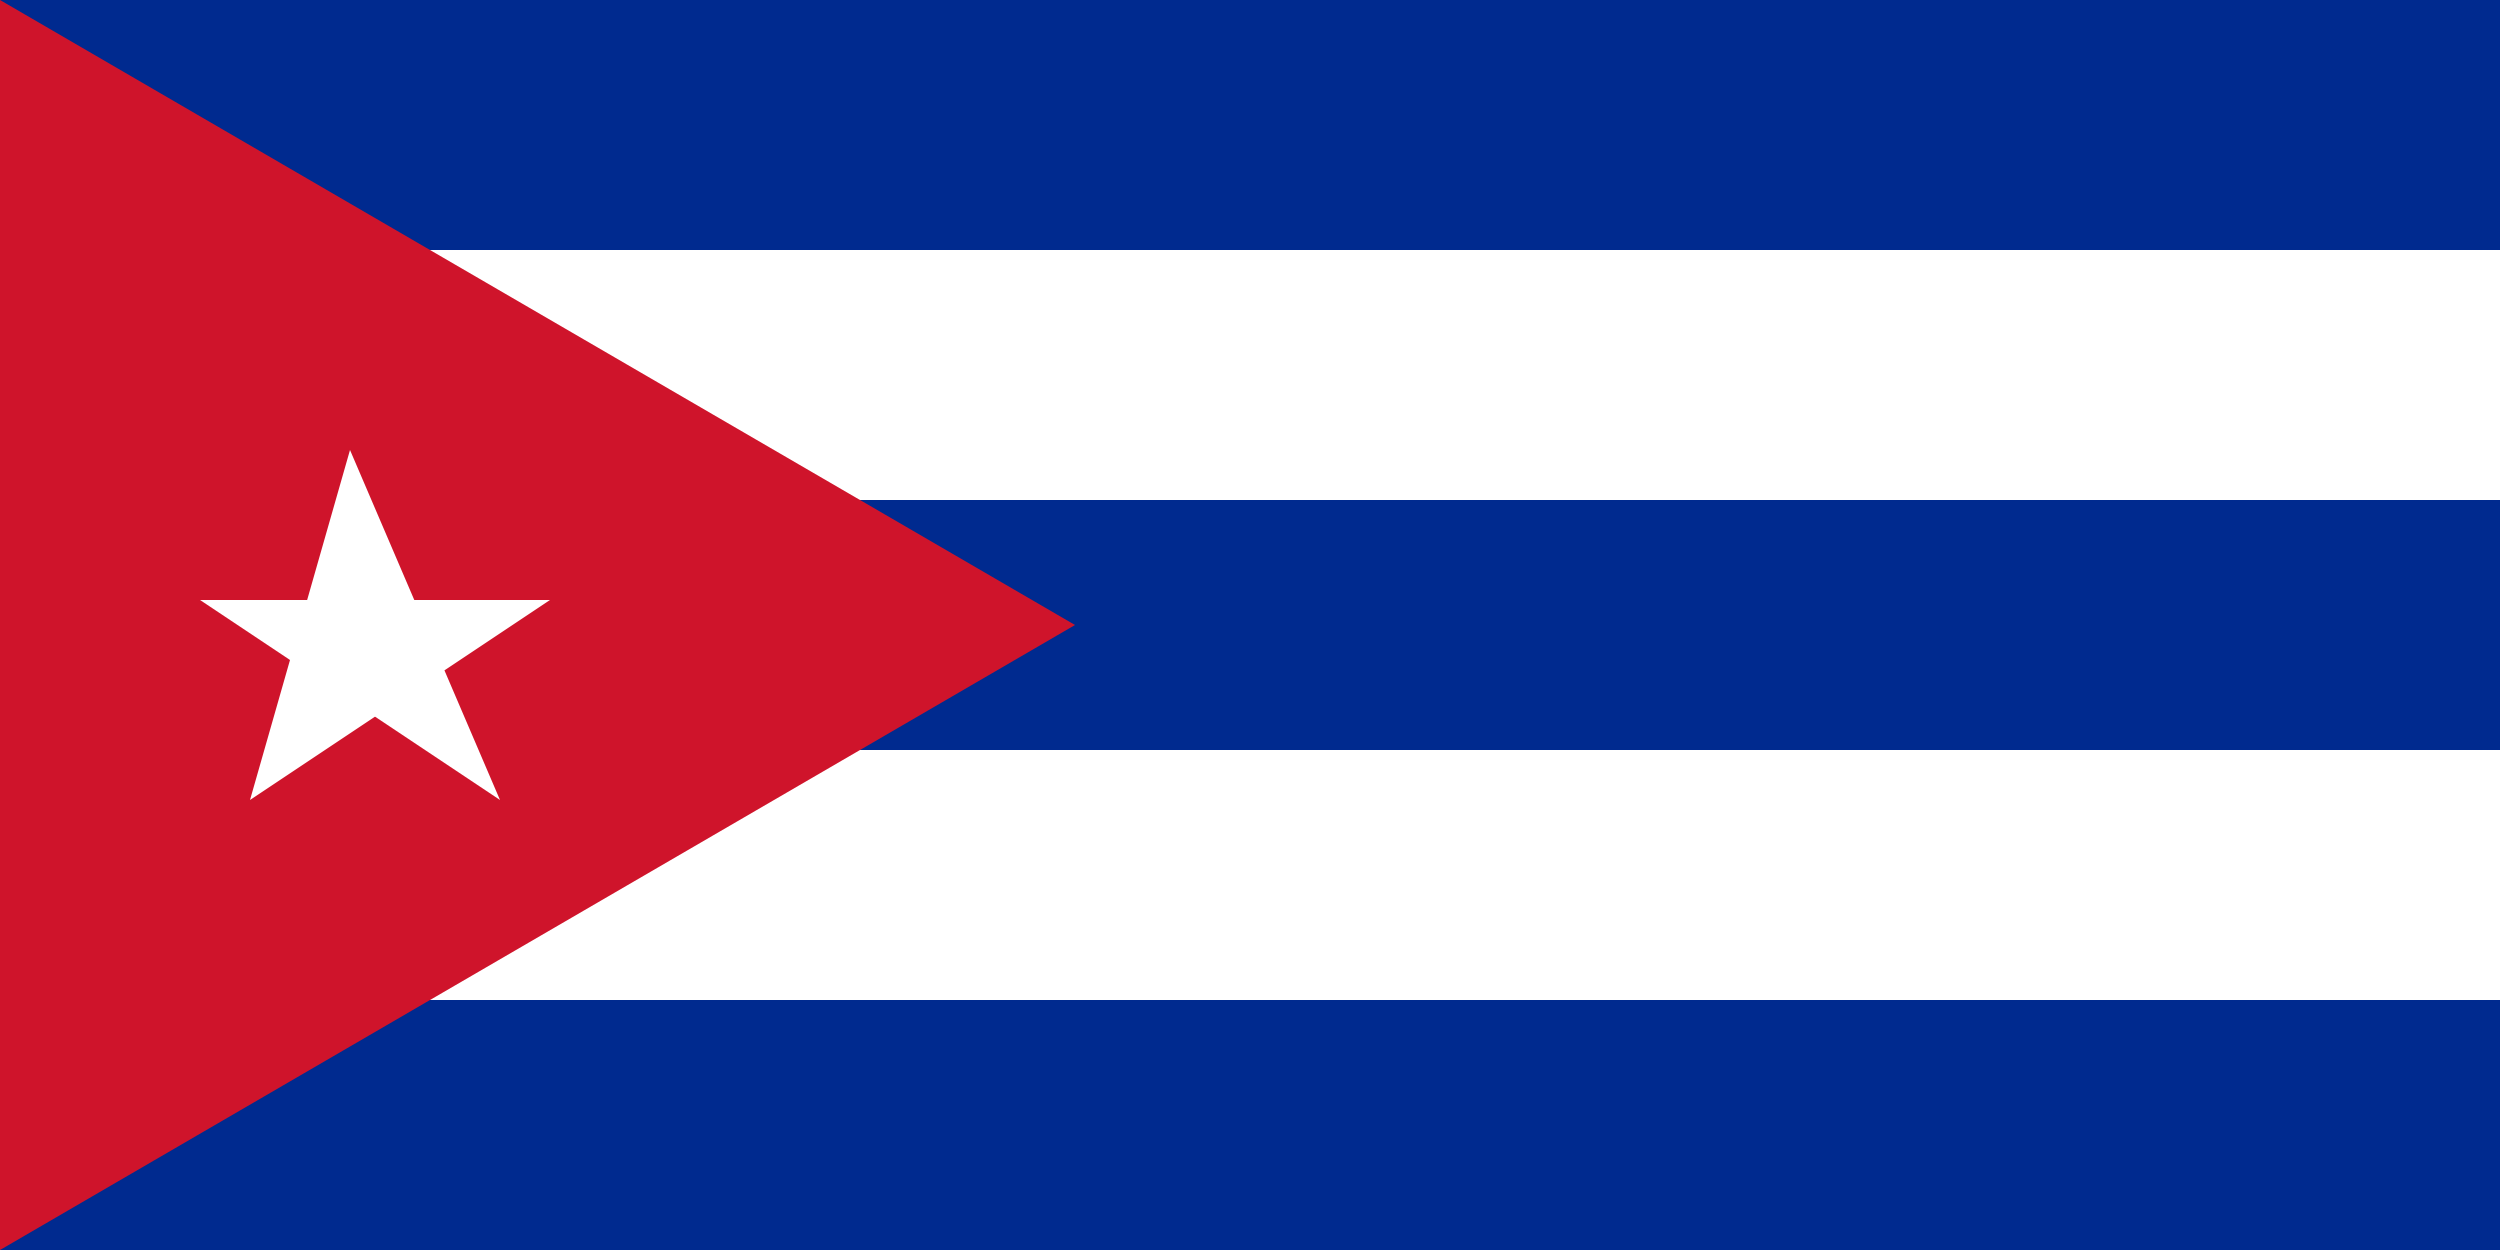
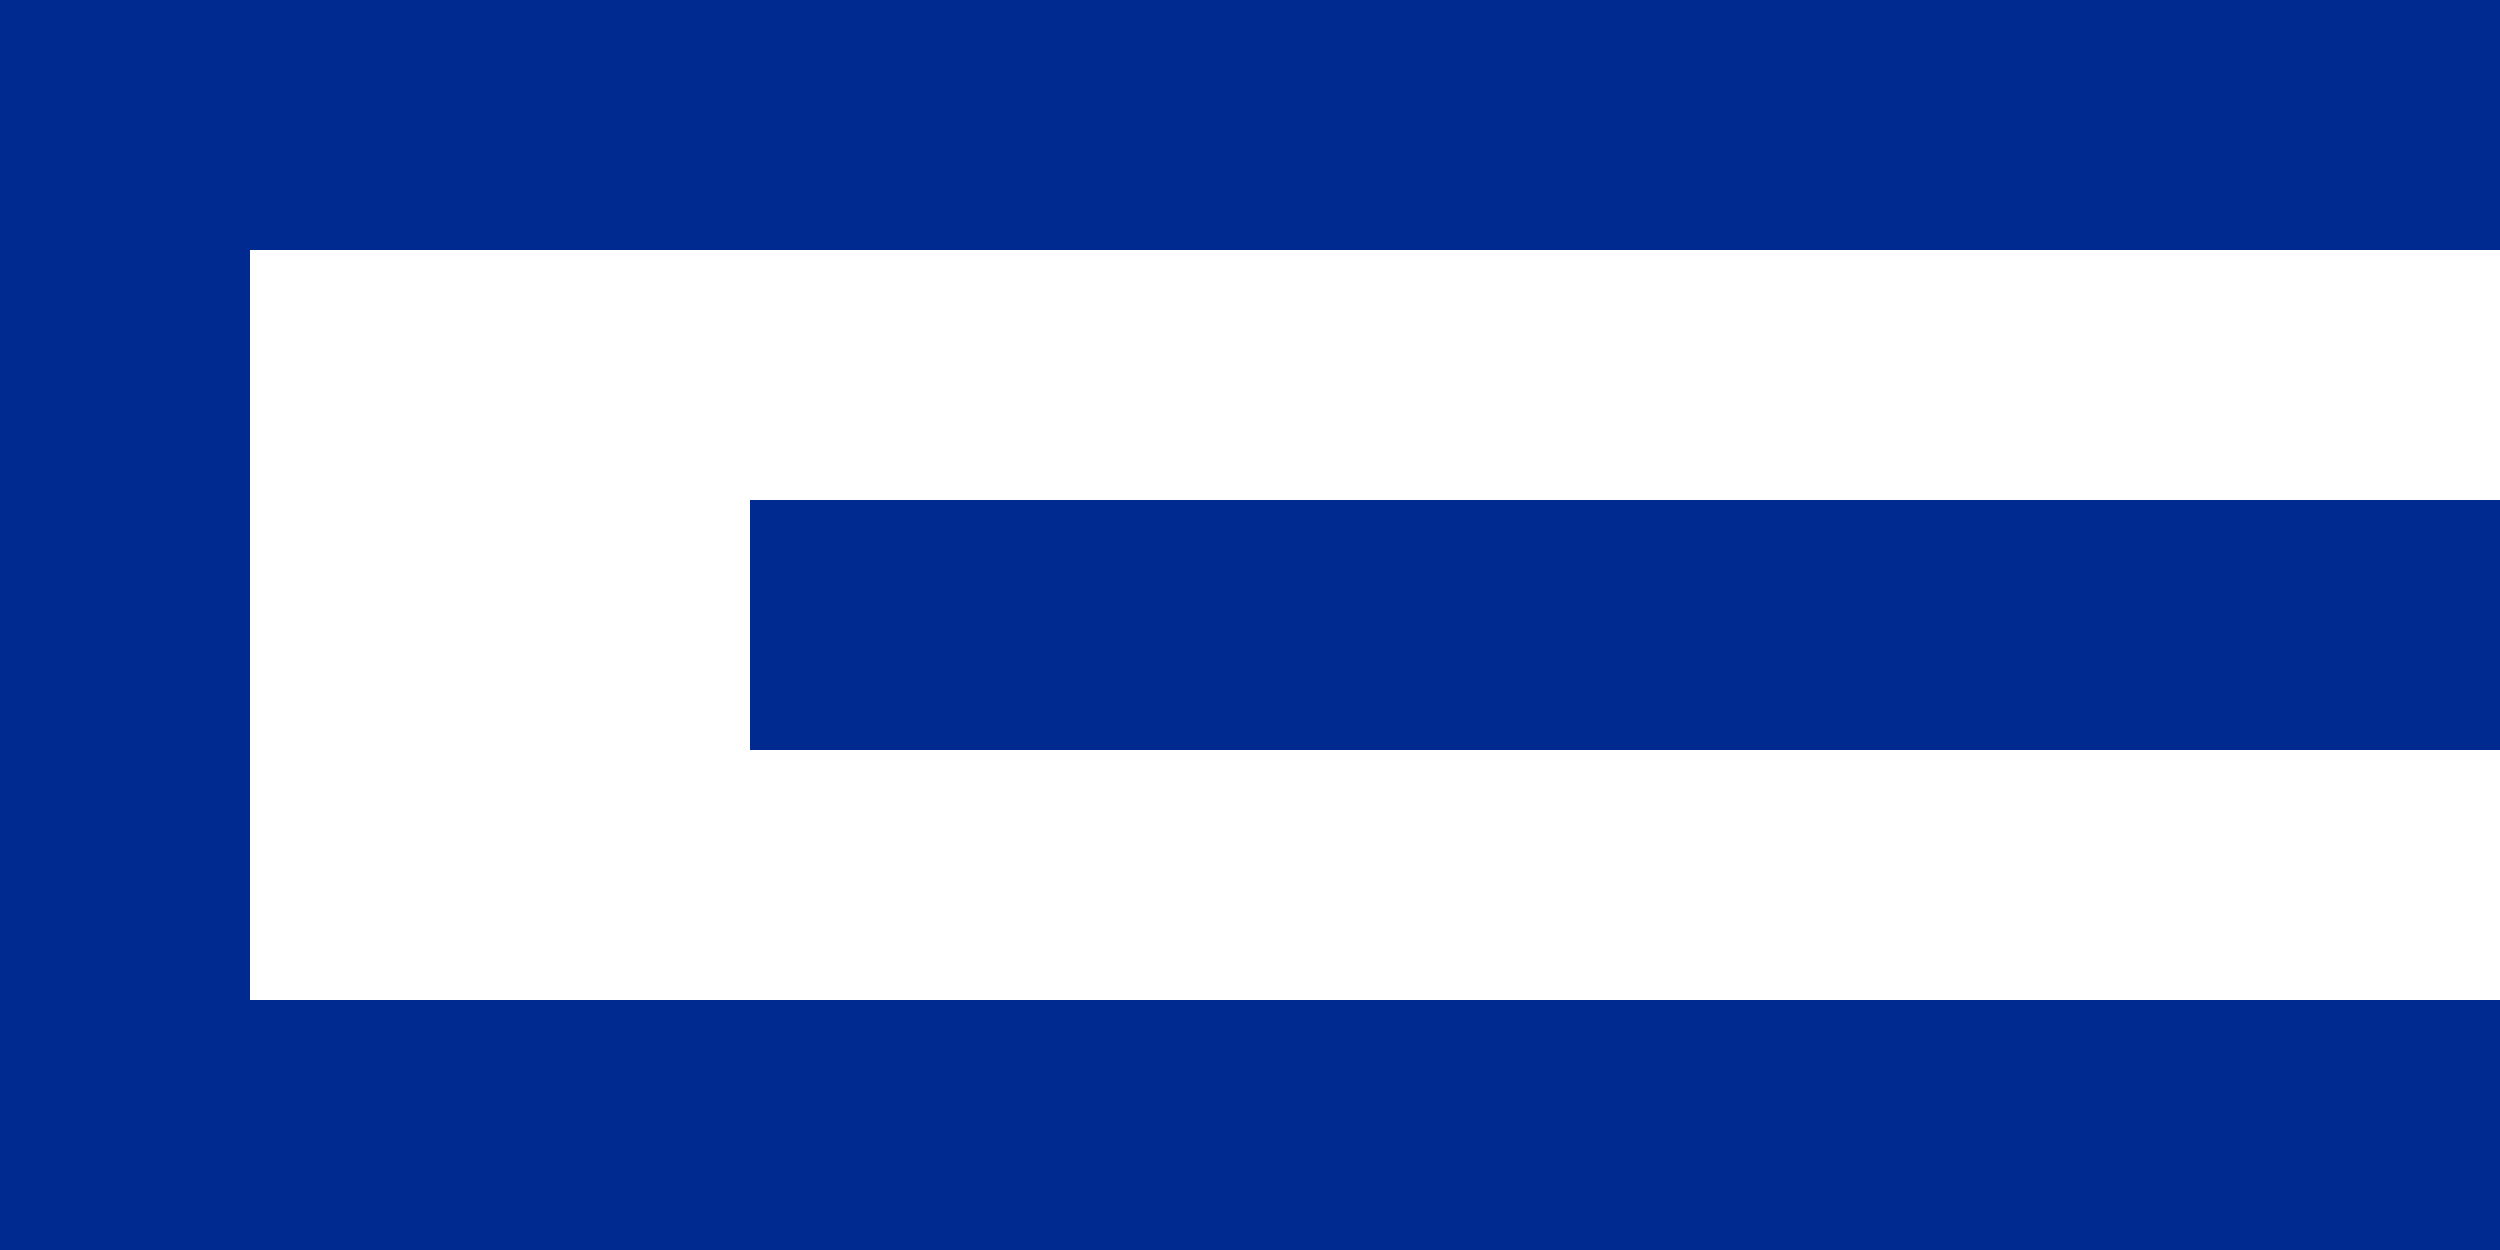
<svg xmlns="http://www.w3.org/2000/svg" fill="#fff" height="600" viewBox="0 0 10 5" width="1200">
  <path d="m0 0h10v5h-10z" fill="#002a8f" />
  <path d="m1 1h9v1h-7v1h7v1h-9z" />
-   <path d="m4.3 2.5-4.3 2.5v-5z" fill="#cf142b" />
-   <path d="m1.4 1.8-.4 1.4 1.2-.8h-1.4l1.2.8z" />
</svg>